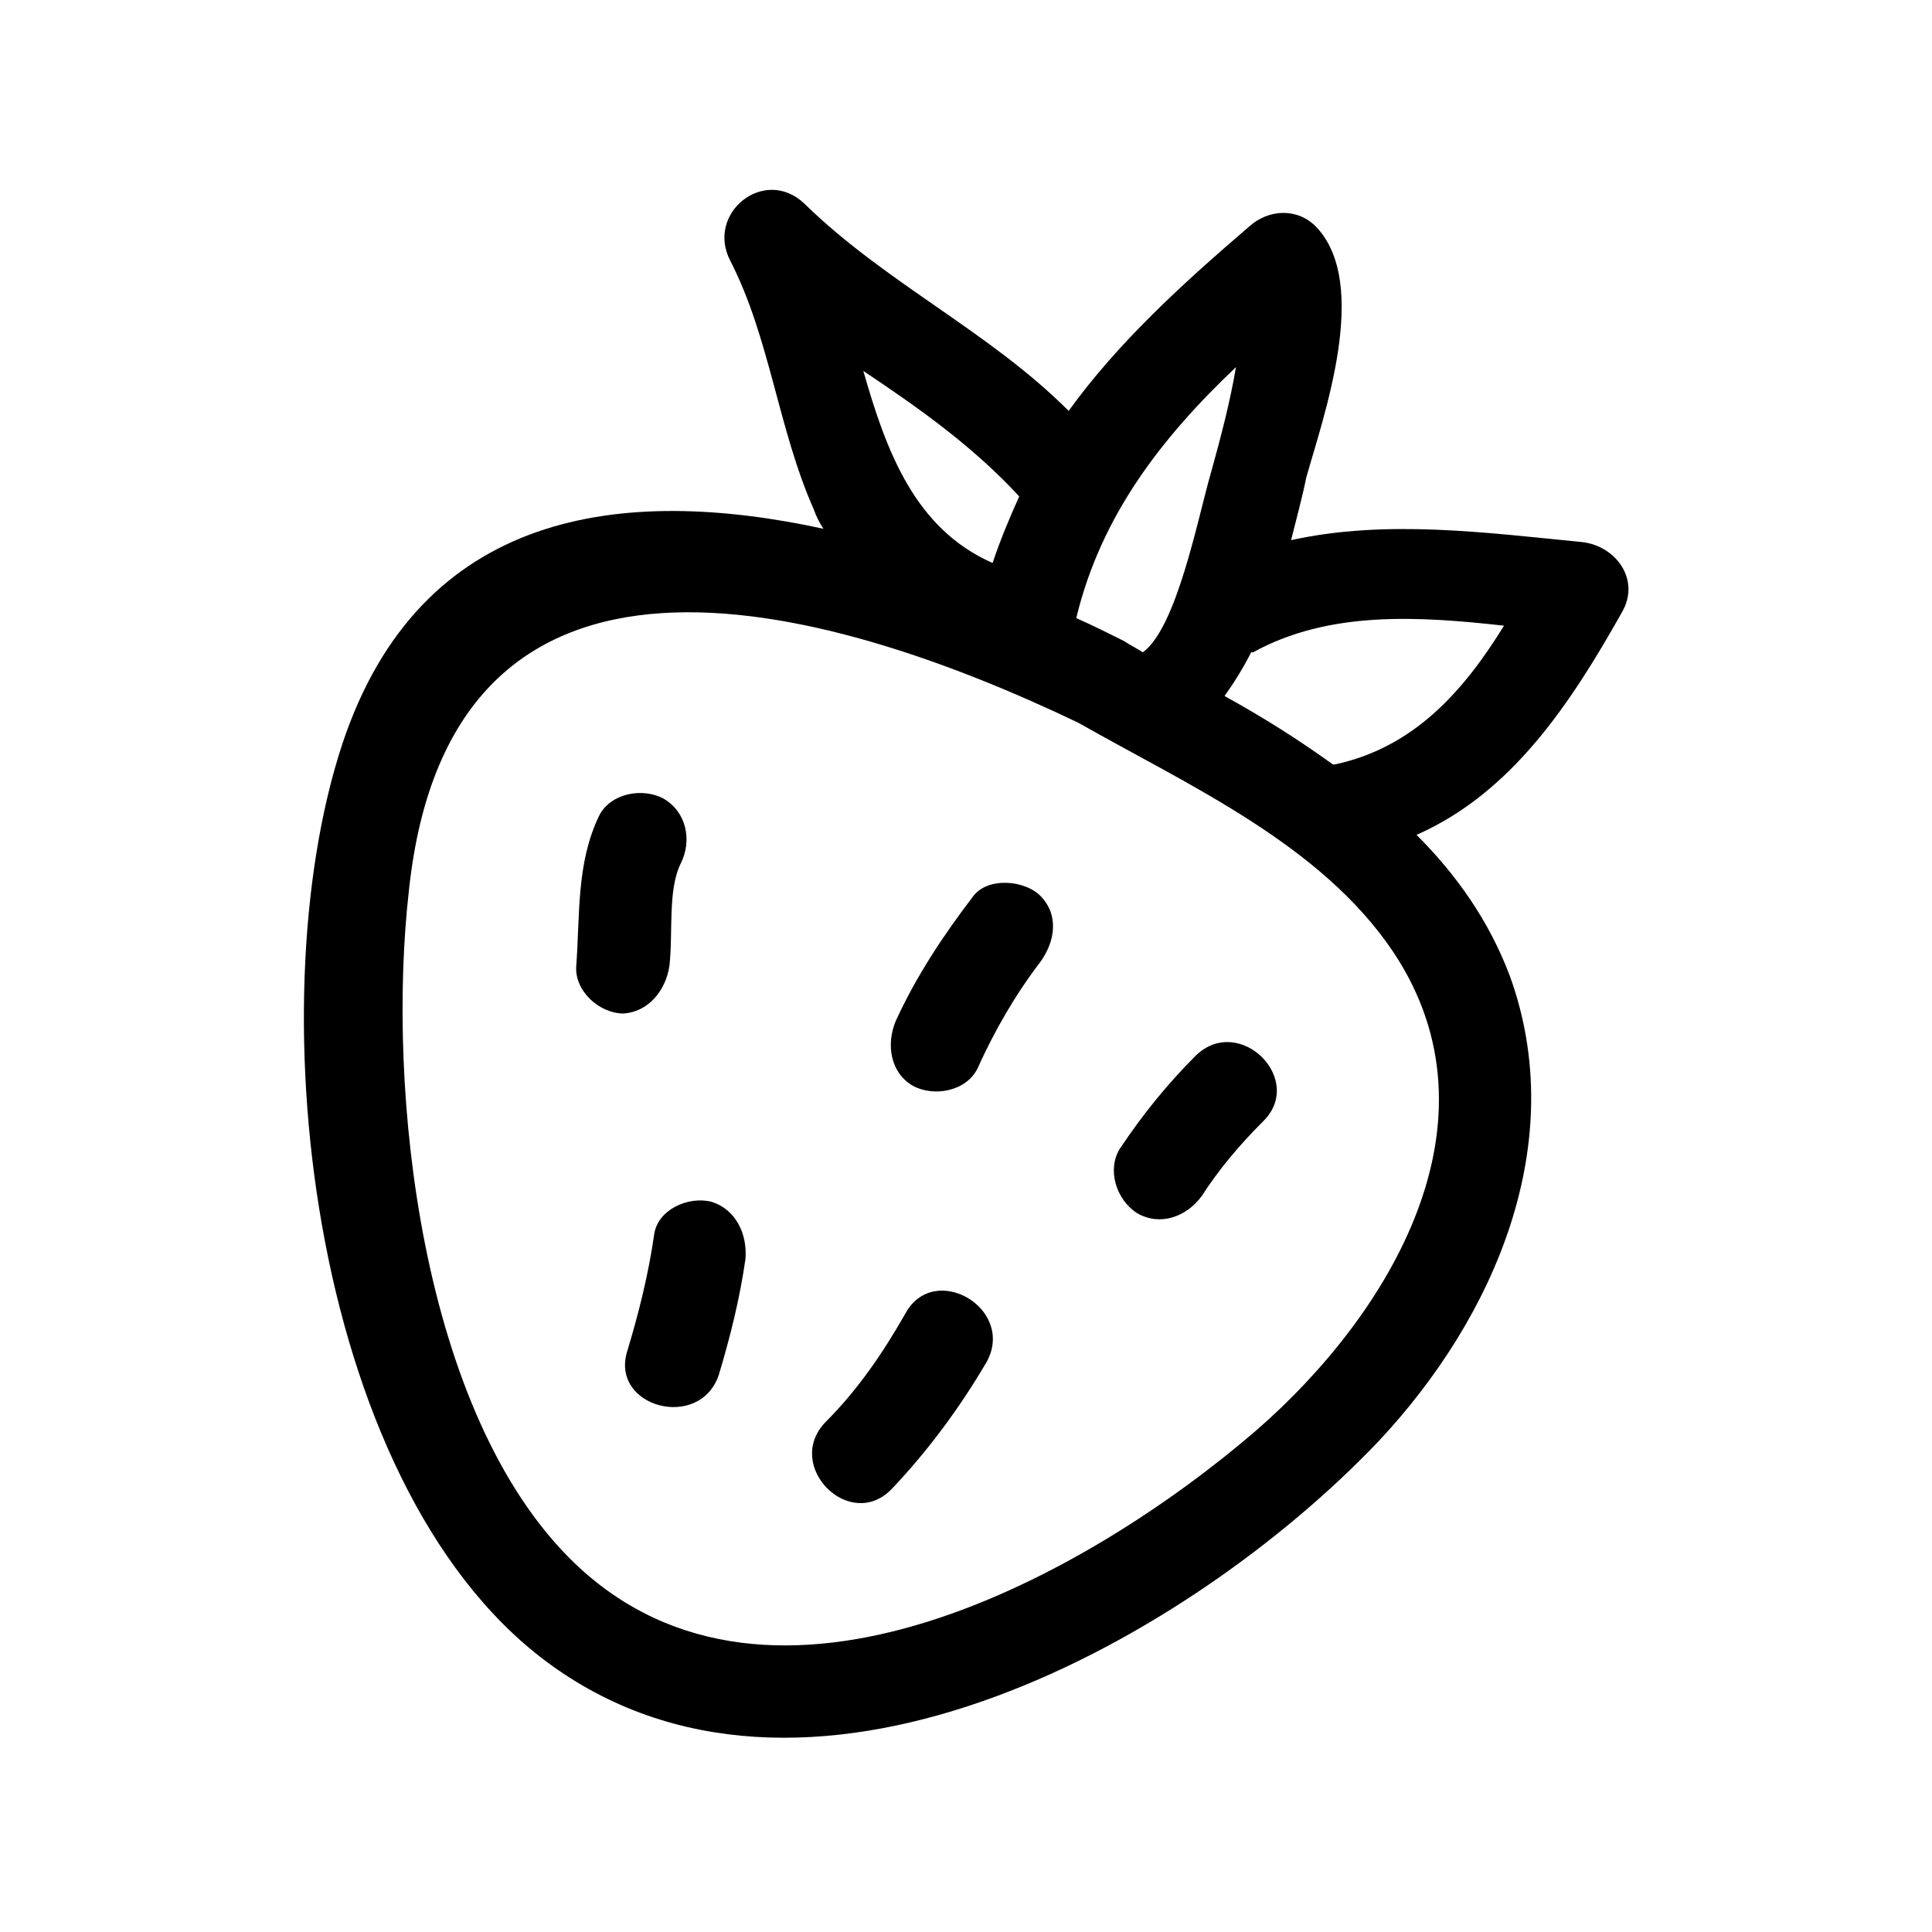
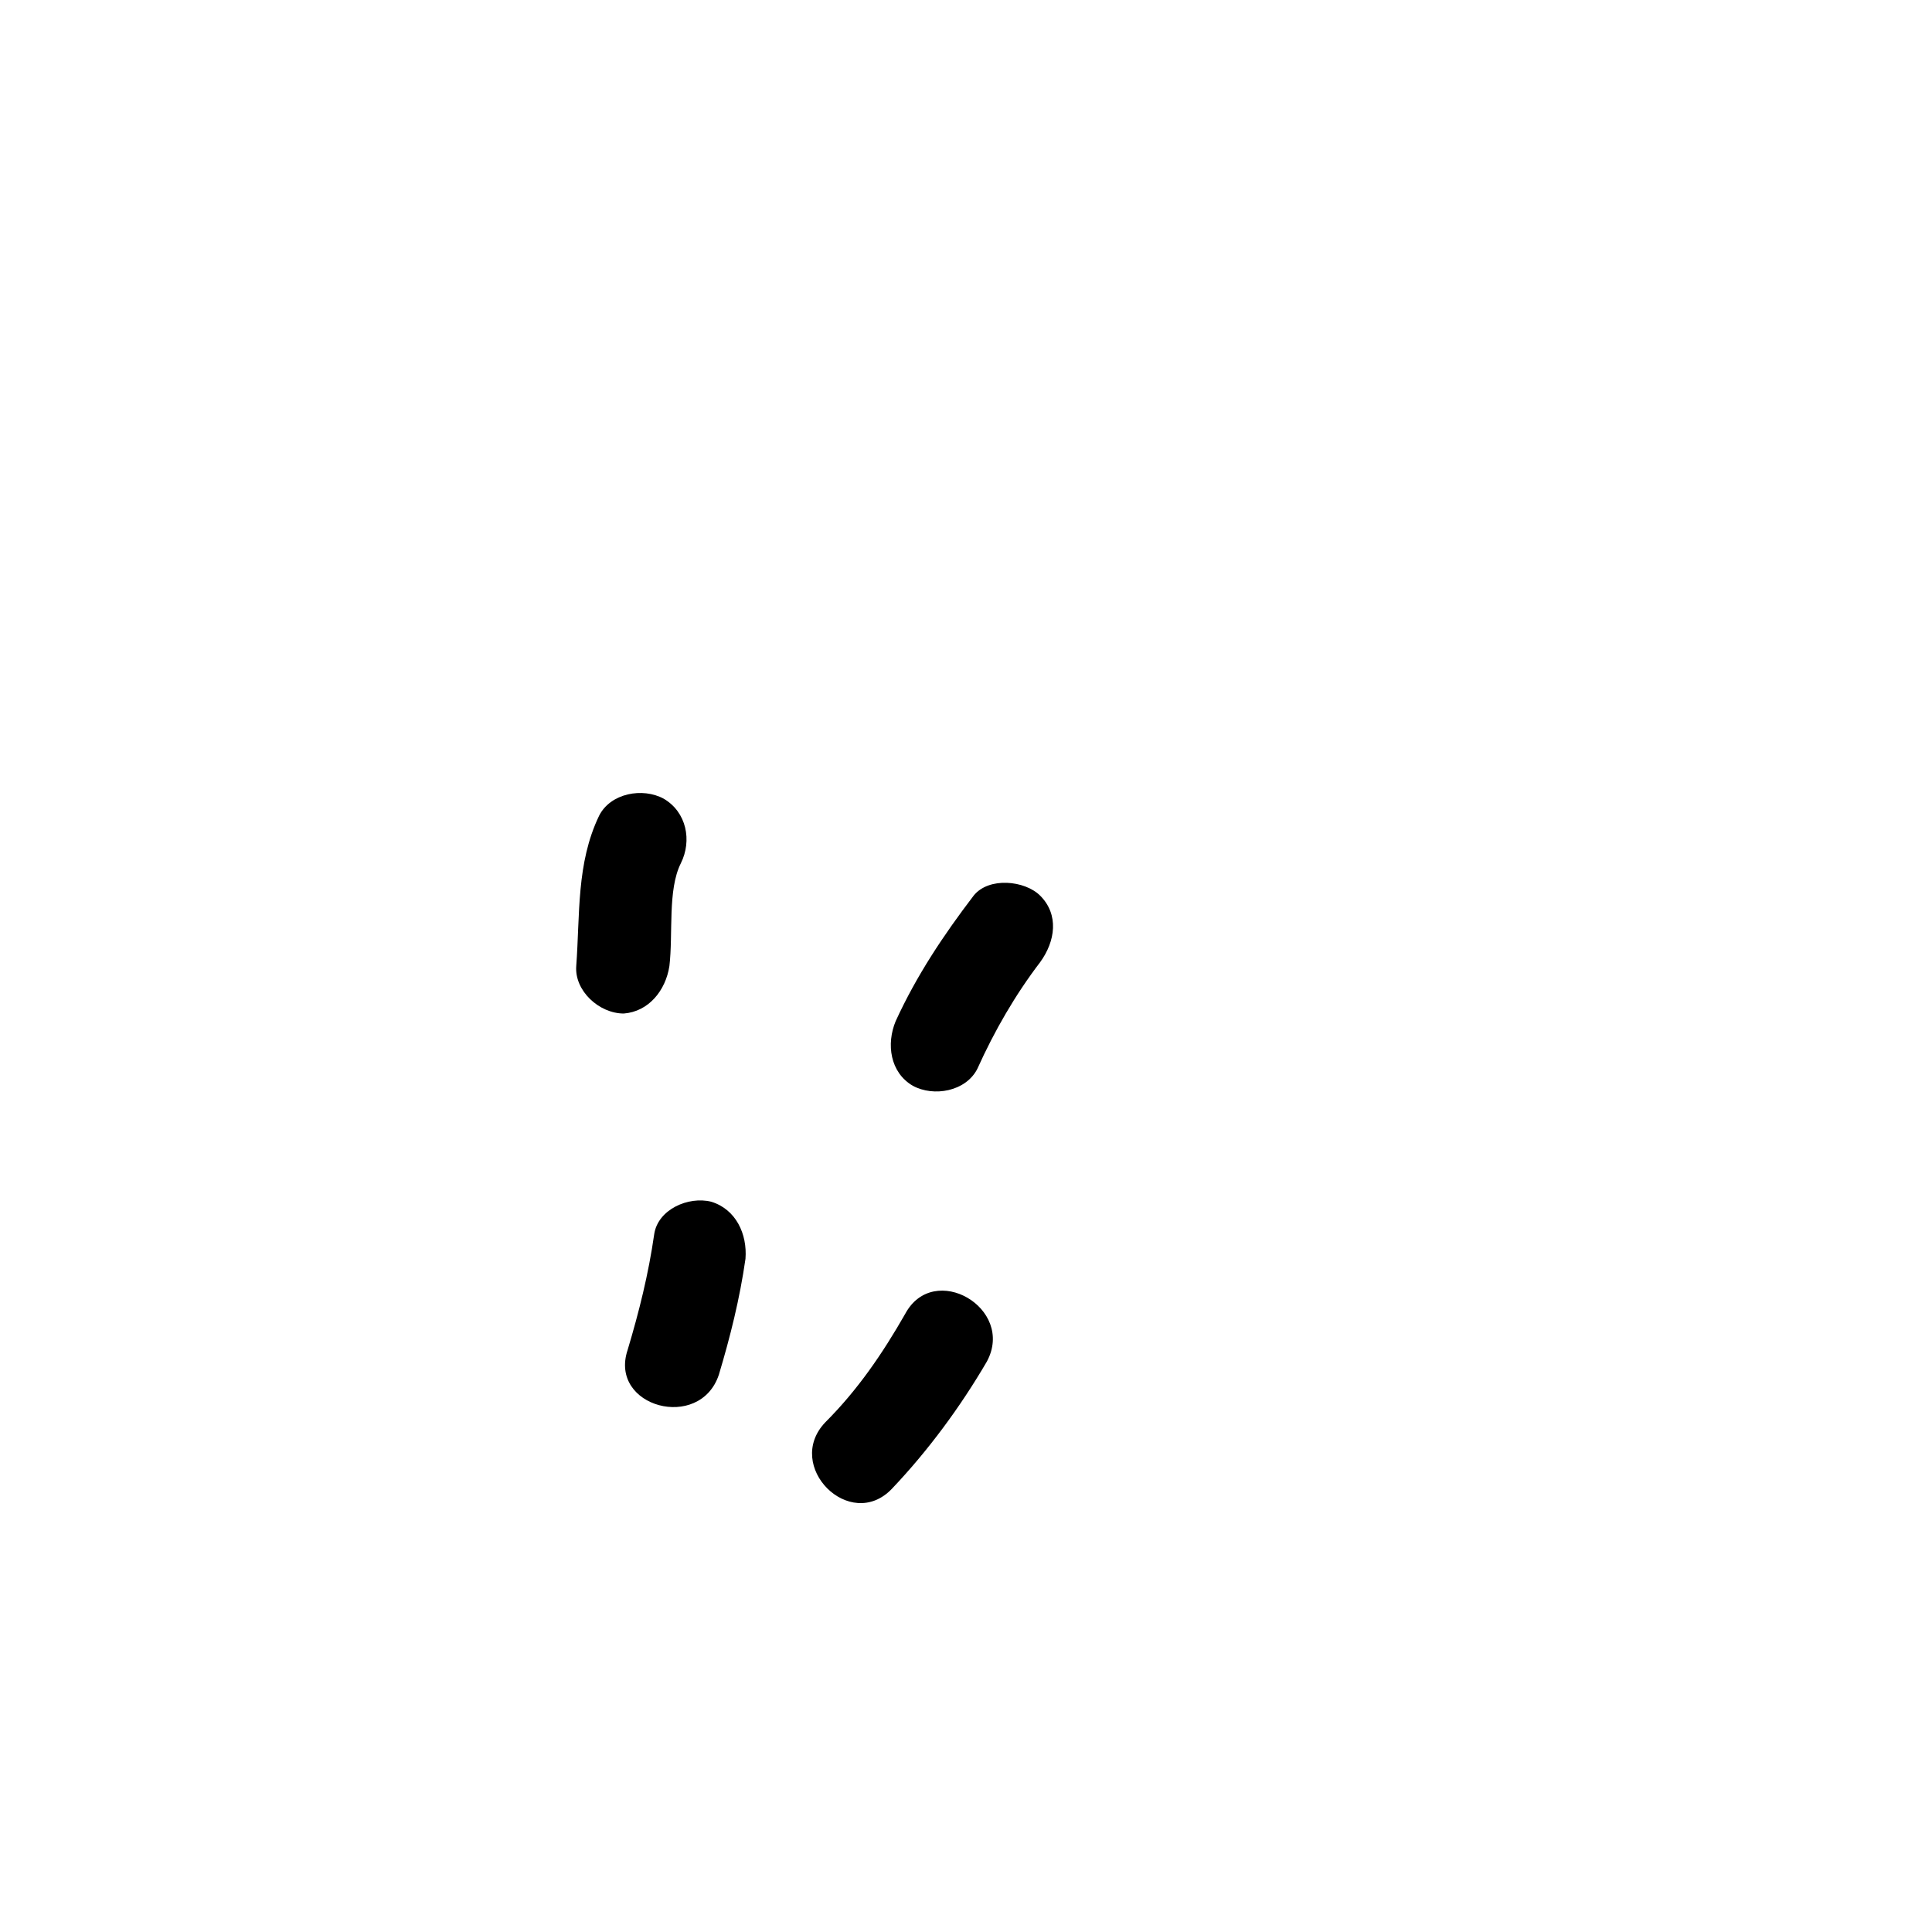
<svg xmlns="http://www.w3.org/2000/svg" fill="#000000" width="800px" height="800px" version="1.1" viewBox="144 144 512 512">
  <g>
-     <path d="m573.81 306.29c5.039-8.566-1.512-17.633-10.578-18.641-25.695-2.519-51.891-6.047-77.082-0.504 1.512-6.047 3.023-11.586 4.031-16.625 4.535-16.121 17.129-51.387 2.519-66.504-5.039-5.039-12.594-4.535-17.633 0-17.633 15.113-34.762 30.73-47.863 48.871-21.16-21.16-48.367-33.754-70.031-54.914-10.578-10.078-26.199 2.519-19.648 15.113 10.578 20.656 12.594 44.336 22.168 66 0.504 1.512 1.512 3.527 2.519 5.039-53.406-11.59-106.81-5.039-127.46 56.93-23.176 70.031-8.062 200.52 56.93 245.36 69.023 47.863 168.27-8.566 217.64-60.457 30.73-32.746 50.883-79.098 34.762-123.43-5.543-14.609-14.105-26.703-24.688-37.281 25.195-11.086 40.812-34.766 54.414-58.949zm-102.27-64.992c-1.512 9.07-4.031 18.641-6.551 27.711-3.527 12.09-9.07 41.312-18.137 47.863-1.512-1.008-3.527-2.016-5.039-3.023-4.031-2.016-8.062-4.031-12.594-6.047 6.551-27.207 22.672-47.859 42.32-66.504zm-57.434 34.262c-2.519 5.543-5.039 11.586-7.055 17.633-20.656-9.07-28.215-29.727-34.258-50.883 15.113 10.074 29.223 20.148 41.312 33.25zm62.977 247.37c-44.336 38.289-128.47 85.648-180.87 35.266-40.809-39.297-49.879-125.45-43.832-178.35 11.082-103.79 108.82-77.082 177.34-44.336 29.223 16.625 64.488 32.242 83.633 60.961 29.727 44.84-1.008 95.723-36.273 126.46zm20.656-176.34h-0.504c-9.07-6.551-18.641-12.594-28.719-18.137 2.519-3.527 5.039-7.559 7.055-11.586h0.504c20.152-11.082 43.832-9.574 66.504-7.055-10.582 17.129-23.68 32.242-44.84 36.777z" />
    <path d="m321.4 400c1.008-8.566-0.504-20.152 3.023-27.207 3.023-6.047 1.512-13.602-4.535-17.129-5.543-3.023-14.105-1.512-17.129 4.535-6.047 12.594-5.039 26.199-6.047 39.801-0.504 6.551 6.047 12.594 12.594 12.594 6.555-0.504 11.09-6.047 12.094-12.594z" />
    <path d="m402.02 381.36c-8.062 10.578-15.113 21.16-20.656 33.25-2.519 6.047-1.512 13.602 4.535 17.129 5.543 3.023 14.105 1.512 17.129-4.535 4.535-10.078 10.078-19.648 16.625-28.215 4.031-5.543 5.039-12.594 0-17.633-4.031-4.027-13.605-5.035-17.633 0.004z" />
-     <path d="m460.96 423.68c-7.559 7.559-14.105 15.617-20.152 24.688-3.527 5.543-1.008 13.602 4.535 17.129 6.047 3.527 13.098 1.008 17.129-4.535 4.535-7.055 10.078-13.602 16.121-19.648 11.586-11.082-6.047-28.715-17.633-17.633z" />
    <path d="m332.49 462.47c-6.047-1.512-14.105 2.016-15.113 8.566-1.512 10.578-4.031 20.656-7.055 30.73-5.039 15.113 19.145 21.664 24.184 6.551 3.023-10.078 5.543-20.152 7.055-30.73 0.5-6.555-2.519-13.105-9.07-15.117z" />
    <path d="m383.88 492.2c-6.047 10.578-12.594 20.152-21.16 28.719-11.082 11.586 6.551 29.223 17.633 17.633 9.574-10.078 18.137-21.664 25.191-33.754 7.559-14.109-14.105-26.703-21.664-12.598z" />
  </g>
</svg>